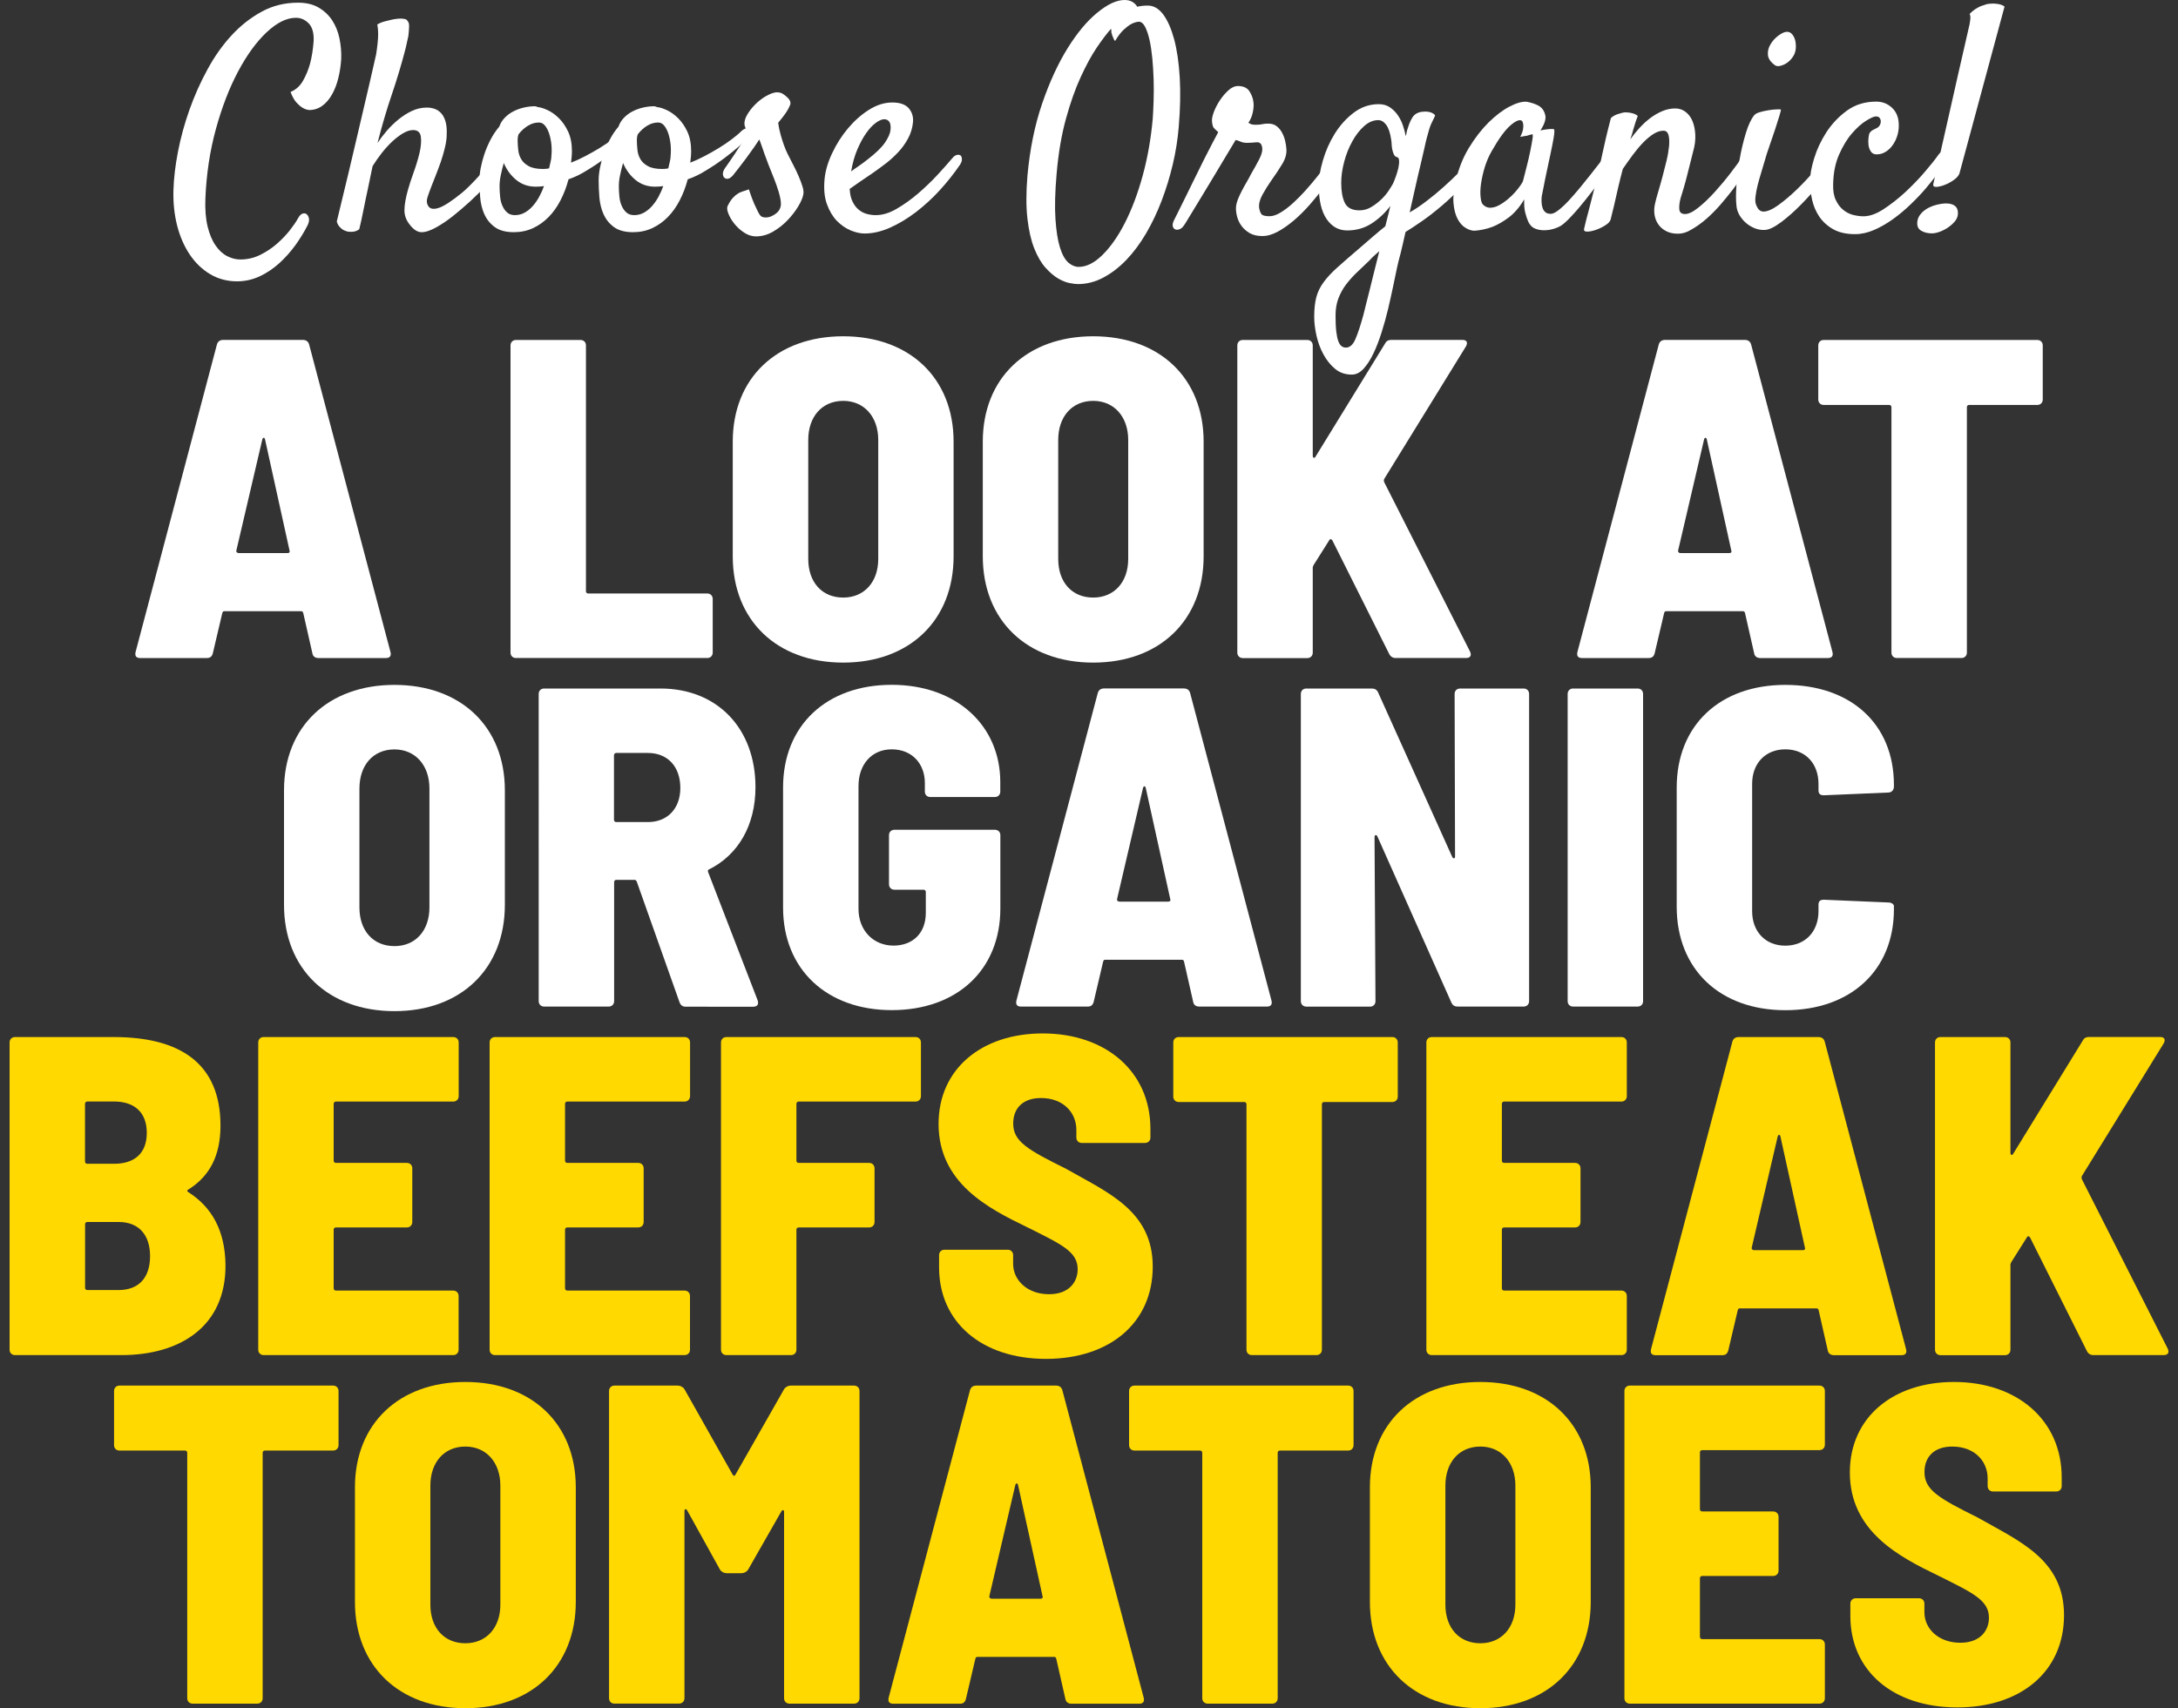
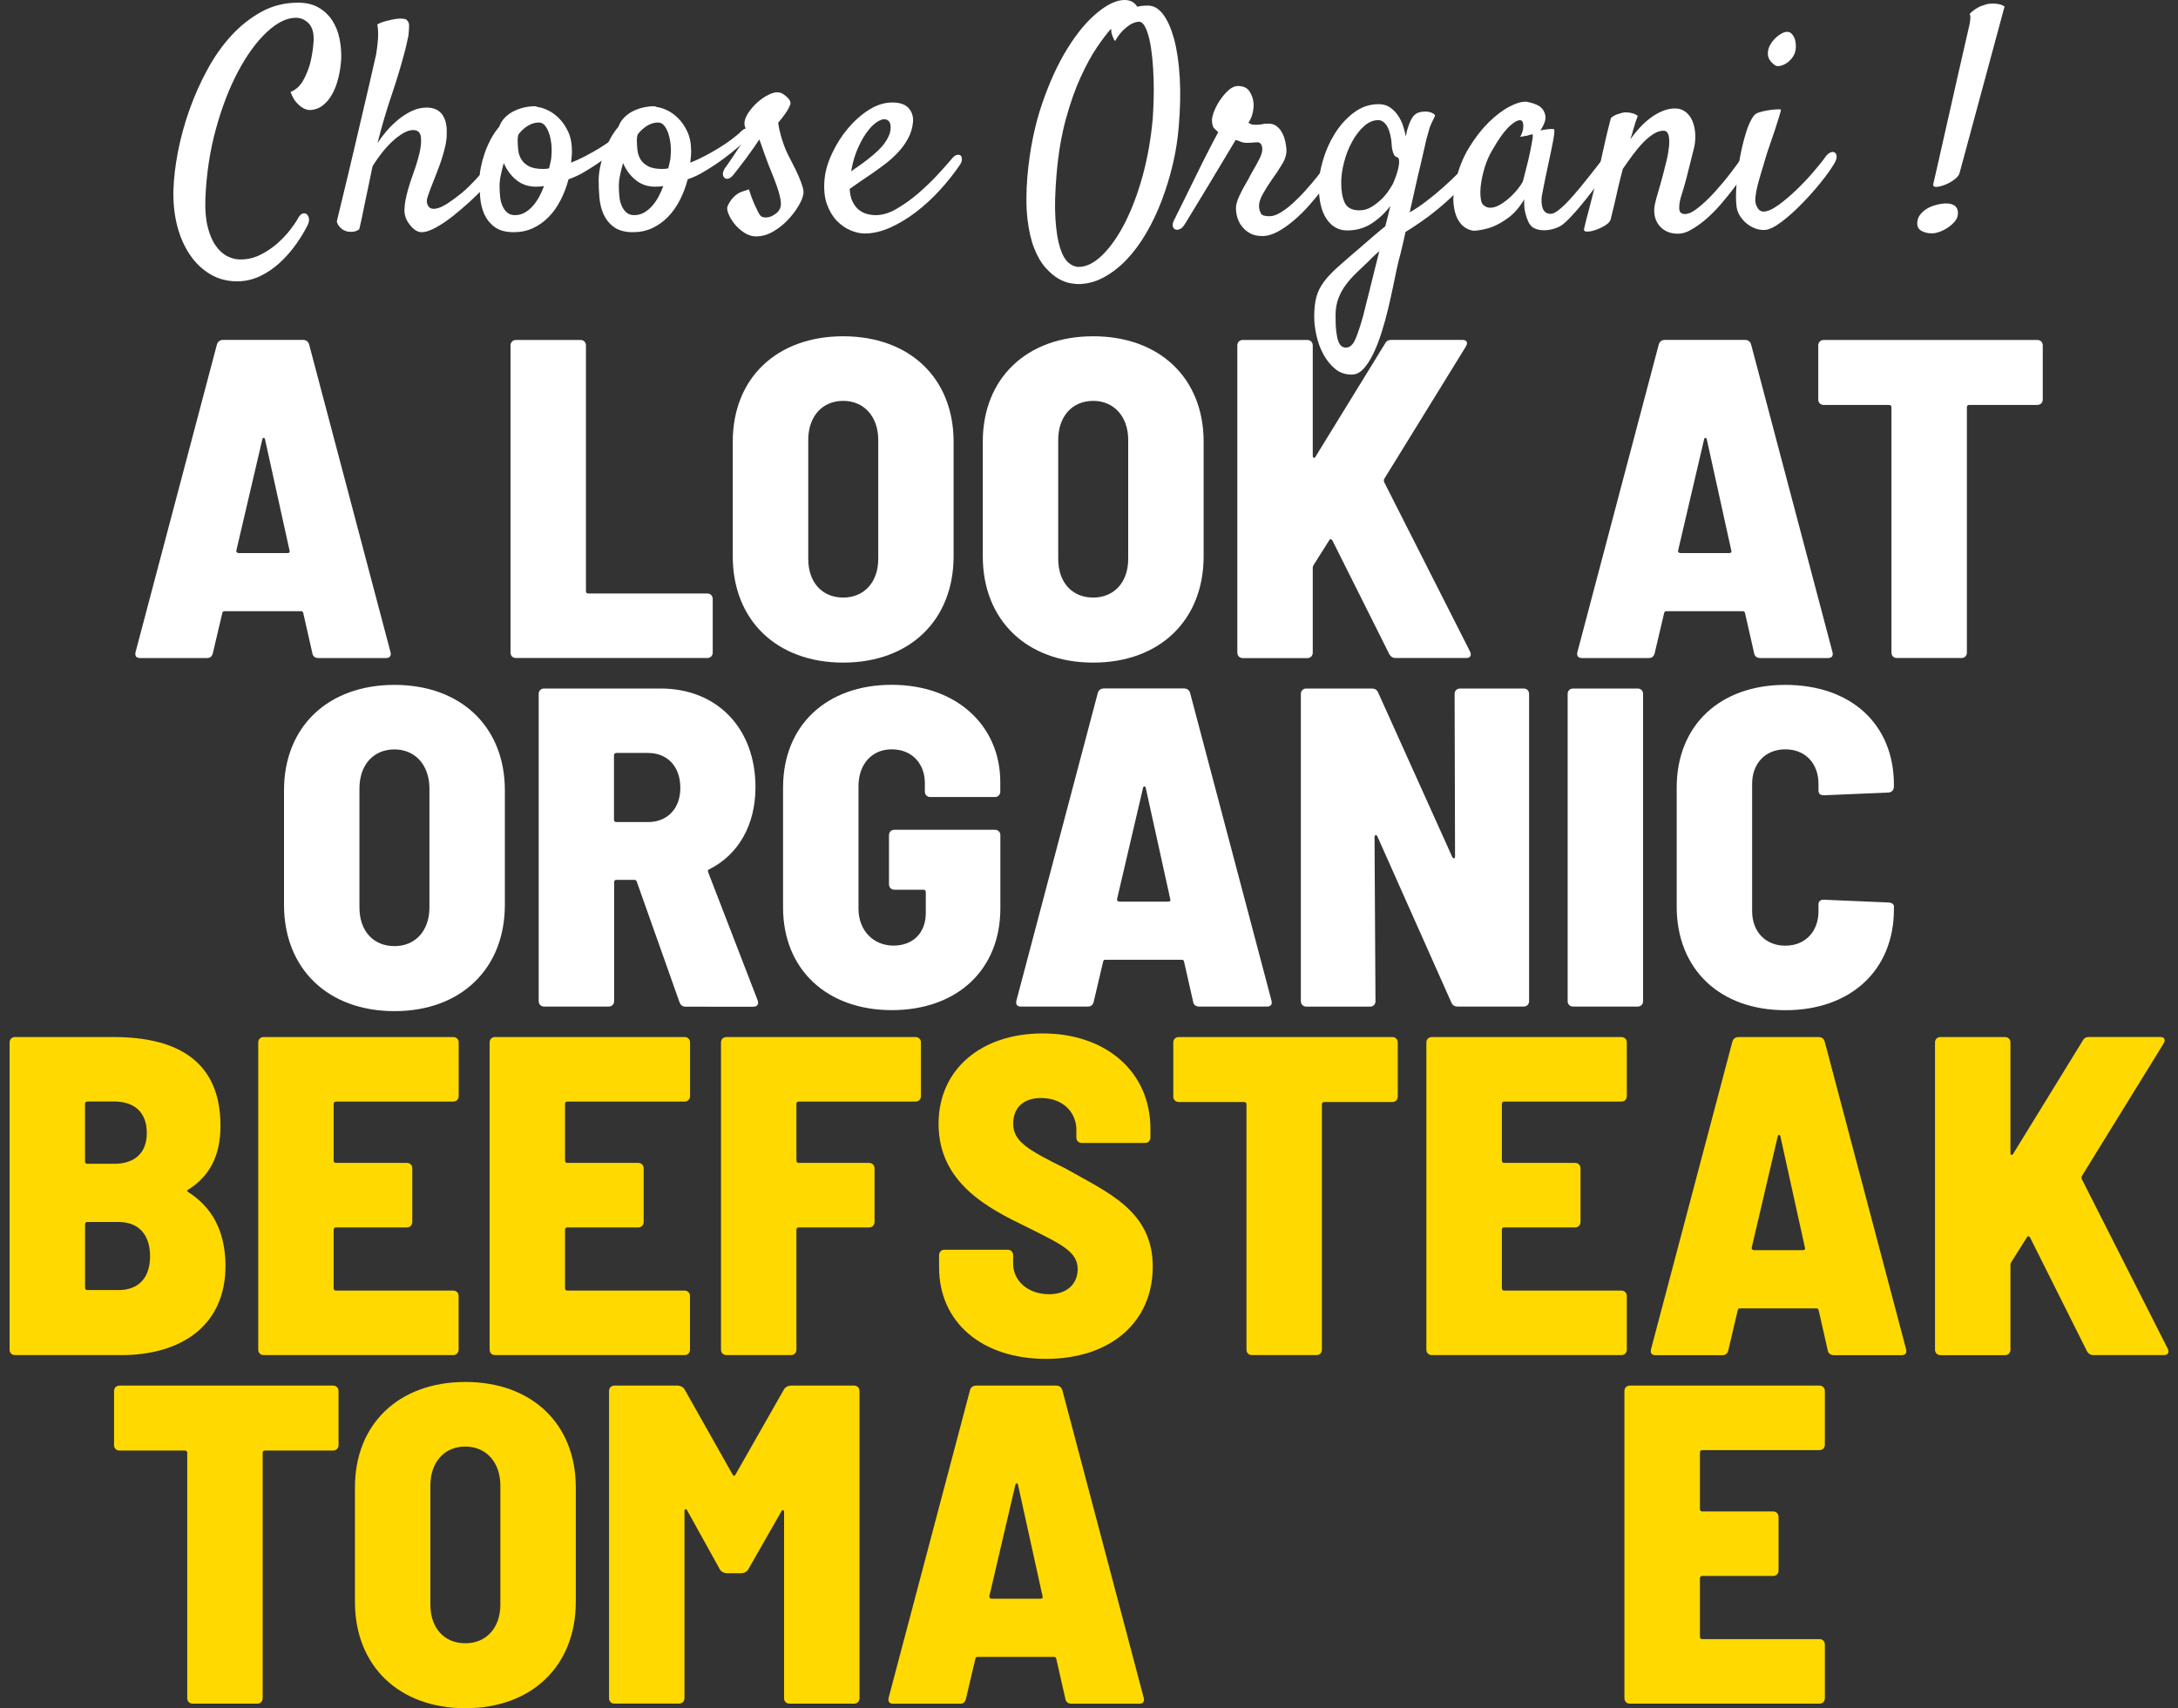
<svg xmlns="http://www.w3.org/2000/svg" version="1.1" id="Layer_1" x="0px" y="0px" viewBox="0 0 300 235.35" style="enable-background:new 0 0 300 235.35;" xml:space="preserve">
  <rect x="0" y="0" width="300" height="235.35" fill="#333333" stroke="none" />
  <style type="text/css">
	.st0{fill:#FFFFFF;}
	.st1{fill:#FFD900;}
</style>
  <g>
    <g>
      <path class="st0" d="M32.65,38.76c-1.36,0-2.59-0.33-3.69-0.98c-1.1-0.65-2.04-1.55-2.81-2.69s-1.36-2.48-1.75-4.01    c-0.39-1.53-0.56-3.17-0.51-4.91c0.05-1.63,0.26-3.4,0.63-5.3c0.37-1.9,0.89-3.81,1.57-5.73c0.68-1.92,1.5-3.76,2.47-5.54    c0.96-1.78,2.07-3.35,3.32-4.71c1.25-1.36,2.64-2.45,4.16-3.28c1.52-0.83,3.19-1.24,5.01-1.24c1.11,0,2.06,0.22,2.83,0.67    c0.77,0.45,1.4,1.04,1.88,1.77c0.47,0.73,0.81,1.56,1,2.49c0.19,0.92,0.27,1.86,0.24,2.81c-0.06,0.9-0.18,1.77-0.39,2.61    c-0.2,0.84-0.49,1.6-0.86,2.26c-0.37,0.67-0.82,1.2-1.35,1.59c-0.53,0.39-1.14,0.59-1.81,0.59c-0.33-0.03-0.64-0.14-0.94-0.33    c-0.27-0.16-0.55-0.41-0.84-0.73c-0.29-0.33-0.55-0.8-0.79-1.43c0.73-0.3,1.31-0.82,1.73-1.57c0.42-0.75,0.74-1.53,0.96-2.34    c0.24-0.92,0.41-1.96,0.49-3.1c0.05-1.11-0.18-1.93-0.69-2.45C42,2.7,41.42,2.45,40.76,2.45c-1.28,0-2.62,0.67-4.04,2    C35.32,5.77,34,7.58,32.8,9.84c-1.21,2.27-2.23,4.91-3.06,7.93c-0.83,3.02-1.31,6.21-1.45,9.58c-0.06,1.52,0.05,2.81,0.31,3.87    c0.26,1.06,0.62,1.93,1.1,2.61c0.47,0.68,1.01,1.17,1.61,1.47c0.6,0.3,1.2,0.45,1.79,0.45c0.95,0,1.85-0.2,2.69-0.61    c0.84-0.41,1.61-0.91,2.3-1.51c0.69-0.6,1.29-1.22,1.79-1.85c0.5-0.64,0.89-1.2,1.16-1.69c0.19-0.35,0.39-0.57,0.61-0.65    c0.22-0.08,0.41-0.06,0.57,0.06c0.16,0.12,0.27,0.31,0.33,0.57c0.05,0.26,0,0.56-0.16,0.92c-0.46,0.92-1.03,1.85-1.69,2.77    c-0.67,0.92-1.41,1.76-2.24,2.51c-0.83,0.75-1.73,1.35-2.71,1.81C34.77,38.53,33.74,38.76,32.65,38.76z" />
      <path class="st0" d="M67.83,22.21c0.19-0.22,0.39-0.33,0.59-0.35c0.2-0.01,0.37,0.04,0.49,0.16s0.18,0.31,0.16,0.55    c-0.01,0.24-0.13,0.52-0.35,0.82c-0.52,0.71-1.11,1.43-1.79,2.18c-0.68,0.75-1.41,1.47-2.18,2.18c-0.77,0.71-1.56,1.37-2.34,2    c-0.79,0.63-1.55,1.14-2.28,1.55c-0.82,0.46-1.5,0.69-2.06,0.69c-0.56,0-1.11-0.35-1.65-1.06c-0.49-0.62-0.73-1.3-0.71-2.02    c0.01-0.72,0.17-1.62,0.47-2.71c0.19-0.68,0.45-1.49,0.79-2.43c0.34-0.94,0.61-1.84,0.82-2.71c0.2-0.87,0.26-1.61,0.18-2.22    c-0.08-0.61-0.44-0.92-1.06-0.92c-0.44,0-0.9,0.15-1.41,0.45c-0.5,0.3-1.01,0.69-1.51,1.16c-0.5,0.48-0.99,1.01-1.45,1.61    c-0.46,0.6-0.87,1.18-1.22,1.75c-0.22,1.06-0.44,2.11-0.65,3.14c-0.19,0.87-0.39,1.81-0.59,2.83c-0.2,1.02-0.4,1.92-0.59,2.71    c-0.16,0.14-0.34,0.23-0.53,0.29c-0.19,0.05-0.37,0.08-0.53,0.08c-0.19,0-0.38-0.01-0.57-0.04c-0.22-0.06-0.42-0.14-0.61-0.24    c-0.16-0.11-0.33-0.25-0.49-0.43s-0.29-0.41-0.37-0.71c1.22-5.03,2.19-9.06,2.89-12.11c0.71-3.04,1.25-5.37,1.63-6.97    c0.43-1.9,0.73-3.22,0.9-3.95c0.08-0.52,0.15-1.02,0.2-1.51c0.05-0.43,0.08-0.88,0.08-1.35c0-0.46-0.04-0.88-0.12-1.26    c0.22-0.14,0.45-0.24,0.71-0.33c0.26-0.08,0.51-0.15,0.75-0.2c0.3-0.08,0.6-0.15,0.9-0.2c0.3-0.05,0.57-0.08,0.82-0.08    c0.22,0,0.42,0.02,0.61,0.06c0.19,0.04,0.31,0.13,0.37,0.26c0.16,0.14,0.24,0.41,0.22,0.82c-0.01,0.41-0.05,0.83-0.1,1.26    c-0.11,0.52-0.23,1.07-0.37,1.67c-0.57,2.2-1.21,4.34-1.92,6.42c-0.71,2.08-1.36,4.3-1.96,6.66c0.35-0.54,0.77-1.1,1.26-1.67    c0.49-0.57,1.03-1.09,1.61-1.57c0.58-0.47,1.2-0.87,1.85-1.18c0.65-0.31,1.35-0.47,2.08-0.47c0.38,0,0.74,0.06,1.08,0.18    c0.34,0.12,0.64,0.33,0.9,0.61c0.26,0.29,0.45,0.67,0.59,1.14c0.14,0.48,0.19,1.07,0.16,1.77c0,0.44-0.05,0.88-0.14,1.35    c-0.1,0.46-0.22,0.97-0.39,1.53c-0.16,0.56-0.37,1.18-0.63,1.85c-0.26,0.68-0.56,1.47-0.92,2.36c-0.24,0.63-0.44,1.16-0.57,1.59    c-0.14,0.44-0.11,0.82,0.08,1.14c0.24,0.44,0.73,0.54,1.45,0.31c0.72-0.23,1.8-0.93,3.24-2.1c0.33-0.27,0.69-0.61,1.1-1.02    c0.41-0.41,0.8-0.82,1.18-1.24c0.38-0.42,0.73-0.82,1.06-1.2C67.34,22.73,67.61,22.43,67.83,22.21z" />
      <path class="st0" d="M78.31,24.7c-0.27,1.03-0.64,2-1.1,2.89c-0.46,0.9-1.01,1.67-1.65,2.32c-0.64,0.65-1.36,1.16-2.16,1.53    c-0.8,0.37-1.68,0.55-2.63,0.55c-1.11,0-1.99-0.24-2.63-0.71c-0.64-0.47-1.11-1.07-1.43-1.77c-0.31-0.71-0.5-1.48-0.57-2.32    c-0.07-0.84-0.1-1.63-0.1-2.36c0-0.52,0.06-1.09,0.18-1.71c0.12-0.62,0.29-1.26,0.51-1.92c0.22-0.65,0.5-1.3,0.84-1.96    c0.34-0.65,0.74-1.25,1.2-1.79c0.16-0.46,0.41-0.87,0.75-1.22c0.34-0.35,0.73-0.65,1.18-0.88c0.45-0.23,0.93-0.41,1.45-0.53    c0.52-0.12,1.02-0.18,1.51-0.18c0.08,0,0.16,0.01,0.22,0.04c0.07,0.03,0.14,0.06,0.22,0.08c0.35,0.03,0.79,0.16,1.32,0.41    c0.53,0.24,1.05,0.61,1.55,1.1c0.5,0.49,0.93,1.11,1.28,1.85c0.35,0.75,0.53,1.65,0.53,2.71c0,0.22-0.01,0.48-0.04,0.79    c-0.03,0.31-0.06,0.58-0.08,0.79c0.62-0.24,1.28-0.54,1.96-0.9c0.68-0.35,1.34-0.73,1.98-1.12c0.64-0.39,1.23-0.79,1.77-1.2    c0.54-0.41,0.98-0.77,1.3-1.1c0.27-0.24,0.5-0.38,0.69-0.41c0.19-0.03,0.33,0.03,0.41,0.16c0.08,0.14,0.09,0.33,0.04,0.57    c-0.06,0.24-0.2,0.52-0.45,0.82c-0.14,0.16-0.48,0.49-1.04,0.98c-0.56,0.49-1.22,1.02-1.98,1.59c-0.76,0.57-1.59,1.13-2.49,1.67    C79.98,24.02,79.12,24.43,78.31,24.7z M68.81,25.68c0,0.49,0.03,0.97,0.08,1.45c0.05,0.48,0.16,0.9,0.33,1.26    c0.16,0.37,0.38,0.67,0.65,0.9c0.27,0.23,0.62,0.35,1.06,0.35c0.49,0,0.94-0.12,1.35-0.35c0.41-0.23,0.77-0.53,1.1-0.9    c0.33-0.37,0.62-0.79,0.88-1.26c0.26-0.47,0.48-0.97,0.67-1.49c-0.19,0.03-0.37,0.05-0.55,0.06c-0.18,0.01-0.37,0.02-0.59,0.02    c-1.03,0-1.92-0.31-2.67-0.92c-0.75-0.61-1.32-1.39-1.73-2.34c-0.16,0.57-0.3,1.13-0.41,1.67C68.86,24.67,68.81,25.19,68.81,25.68    z M71.42,18.51c-0.08,0.24-0.12,0.5-0.12,0.77c0,0.44,0.03,0.89,0.08,1.37c0.05,0.48,0.19,0.9,0.41,1.28    c0.22,0.38,0.56,0.7,1.04,0.96c0.47,0.26,1.13,0.39,1.98,0.39c0.14,0,0.27-0.01,0.41-0.02c0.14-0.01,0.27-0.03,0.41-0.06    c0.08-0.35,0.16-0.67,0.22-0.96c0.07-0.29,0.1-0.54,0.1-0.75c0.05-0.52,0.05-1.05,0-1.59c-0.06-0.54-0.16-1.04-0.31-1.49    c-0.15-0.45-0.34-0.82-0.57-1.1c-0.23-0.29-0.51-0.43-0.84-0.43c-0.52,0-1.01,0.14-1.49,0.43C72.27,17.59,71.82,17.99,71.42,18.51    z" />
      <path class="st0" d="M94.73,24.7c-0.27,1.03-0.64,2-1.1,2.89c-0.46,0.9-1.01,1.67-1.65,2.32c-0.64,0.65-1.36,1.16-2.16,1.53    c-0.8,0.37-1.68,0.55-2.63,0.55c-1.11,0-1.99-0.24-2.63-0.71c-0.64-0.47-1.11-1.07-1.43-1.77c-0.31-0.71-0.5-1.48-0.57-2.32    c-0.07-0.84-0.1-1.63-0.1-2.36c0-0.52,0.06-1.09,0.18-1.71c0.12-0.62,0.29-1.26,0.51-1.92c0.22-0.65,0.5-1.3,0.84-1.96    c0.34-0.65,0.74-1.25,1.2-1.79c0.16-0.46,0.41-0.87,0.75-1.22c0.34-0.35,0.73-0.65,1.18-0.88c0.45-0.23,0.93-0.41,1.45-0.53    c0.52-0.12,1.02-0.18,1.51-0.18c0.08,0,0.16,0.01,0.22,0.04c0.07,0.03,0.14,0.06,0.22,0.08c0.35,0.03,0.79,0.16,1.32,0.41    c0.53,0.24,1.05,0.61,1.55,1.1c0.5,0.49,0.93,1.11,1.28,1.85c0.35,0.75,0.53,1.65,0.53,2.71c0,0.22-0.01,0.48-0.04,0.79    c-0.03,0.31-0.06,0.58-0.08,0.79c0.62-0.24,1.28-0.54,1.96-0.9c0.68-0.35,1.34-0.73,1.98-1.12c0.64-0.39,1.23-0.79,1.77-1.2    c0.54-0.41,0.98-0.77,1.3-1.1c0.27-0.24,0.5-0.38,0.69-0.41c0.19-0.03,0.33,0.03,0.41,0.16c0.08,0.14,0.09,0.33,0.04,0.57    c-0.06,0.24-0.2,0.52-0.45,0.82c-0.14,0.16-0.48,0.49-1.04,0.98c-0.56,0.49-1.22,1.02-1.98,1.59c-0.76,0.57-1.59,1.13-2.49,1.67    C96.4,24.02,95.55,24.43,94.73,24.7z M85.24,25.68c0,0.49,0.03,0.97,0.08,1.45c0.05,0.48,0.16,0.9,0.33,1.26    c0.16,0.37,0.38,0.67,0.65,0.9c0.27,0.23,0.62,0.35,1.06,0.35c0.49,0,0.94-0.12,1.35-0.35c0.41-0.23,0.77-0.53,1.1-0.9    c0.33-0.37,0.62-0.79,0.88-1.26c0.26-0.47,0.48-0.97,0.67-1.49c-0.19,0.03-0.37,0.05-0.55,0.06c-0.18,0.01-0.37,0.02-0.59,0.02    c-1.03,0-1.92-0.31-2.67-0.92c-0.75-0.61-1.32-1.39-1.73-2.34c-0.16,0.57-0.3,1.13-0.41,1.67C85.29,24.67,85.24,25.19,85.24,25.68    z M87.84,18.51c-0.08,0.24-0.12,0.5-0.12,0.77c0,0.44,0.03,0.89,0.08,1.37c0.05,0.48,0.19,0.9,0.41,1.28    c0.22,0.38,0.56,0.7,1.04,0.96c0.47,0.26,1.13,0.39,1.98,0.39c0.14,0,0.27-0.01,0.41-0.02c0.14-0.01,0.27-0.03,0.41-0.06    c0.08-0.35,0.16-0.67,0.22-0.96c0.07-0.29,0.1-0.54,0.1-0.75c0.05-0.52,0.05-1.05,0-1.59c-0.06-0.54-0.16-1.04-0.31-1.49    c-0.15-0.45-0.34-0.82-0.57-1.1c-0.23-0.29-0.51-0.43-0.84-0.43c-0.52,0-1.01,0.14-1.49,0.43C88.69,17.59,88.25,17.99,87.84,18.51    z" />
      <path class="st0" d="M104.84,29.8c0.16,0.11,0.37,0.16,0.63,0.16c0.26,0,0.52-0.05,0.77-0.16c0.26-0.11,0.5-0.26,0.73-0.45    c0.23-0.19,0.4-0.43,0.51-0.73c0.11-0.3,0.11-0.73,0-1.28c-0.11-0.56-0.28-1.15-0.51-1.79c-0.23-0.64-0.48-1.28-0.75-1.94    c-0.27-0.65-0.5-1.25-0.69-1.79c-0.16-0.41-0.3-0.79-0.41-1.14c-0.11-0.3-0.21-0.59-0.31-0.88c-0.1-0.29-0.17-0.48-0.22-0.59    c-0.14,0.22-0.37,0.57-0.71,1.06c-0.34,0.49-0.71,1-1.1,1.53c-0.39,0.53-0.77,1.02-1.12,1.47c-0.35,0.45-0.6,0.75-0.73,0.92    c-0.22,0.24-0.43,0.39-0.63,0.43c-0.2,0.04-0.37,0-0.51-0.12c-0.14-0.12-0.21-0.3-0.22-0.53c-0.01-0.23,0.09-0.51,0.31-0.84    c0.16-0.22,0.41-0.56,0.73-1.04c0.33-0.47,0.65-0.96,0.98-1.47c0.33-0.5,0.62-0.95,0.9-1.35c0.27-0.39,0.42-0.63,0.45-0.71    c0.05-0.22-0.02-0.5-0.22-0.86c-0.2-0.35-0.24-0.76-0.1-1.22c0.11-0.38,0.35-0.82,0.73-1.32c0.38-0.5,0.83-0.96,1.35-1.37    c0.52-0.41,1.05-0.71,1.59-0.92c0.54-0.2,1.03-0.2,1.47,0.02c0.35,0.22,0.64,0.46,0.86,0.71c0.22,0.26,0.3,0.52,0.24,0.79    c-0.06,0.14-0.14,0.31-0.24,0.53c-0.11,0.22-0.27,0.48-0.49,0.79c-0.22,0.31-0.53,0.71-0.94,1.2c0.08,0.63,0.2,1.2,0.35,1.71    c0.15,0.52,0.29,0.97,0.43,1.35c0.16,0.46,0.34,0.88,0.53,1.26c0.24,0.49,0.5,0.99,0.77,1.51c0.27,0.52,0.52,1.03,0.73,1.53    c0.22,0.5,0.39,0.97,0.53,1.41c0.14,0.44,0.18,0.8,0.12,1.1c-0.08,0.46-0.32,1.02-0.71,1.67c-0.39,0.65-0.88,1.28-1.47,1.9    c-0.58,0.61-1.25,1.13-2,1.57c-0.75,0.43-1.53,0.65-2.34,0.65c-0.57,0-1.12-0.18-1.65-0.53c-0.53-0.35-0.98-0.77-1.35-1.24    c-0.37-0.47-0.64-0.94-0.82-1.41c-0.18-0.46-0.2-0.82-0.06-1.06c0.16-0.33,0.31-0.58,0.45-0.77c0.14-0.19,0.34-0.41,0.61-0.65    c0.11-0.08,0.24-0.18,0.41-0.29c0.14-0.08,0.33-0.16,0.57-0.24c0.24-0.08,0.53-0.18,0.86-0.29c0.27,0.84,0.52,1.5,0.73,1.98    c0.22,0.48,0.39,0.85,0.53,1.12C104.56,29.48,104.7,29.69,104.84,29.8z" />
      <path class="st0" d="M132.23,22.7c-0.82,1.2-1.74,2.36-2.77,3.49c-1.03,1.13-2.13,2.13-3.28,3.02c-1.16,0.88-2.34,1.6-3.55,2.14    c-1.21,0.54-2.38,0.82-3.53,0.82c-0.6,0-1.24-0.14-1.94-0.43c-0.69-0.29-1.32-0.73-1.9-1.32c-0.57-0.6-1.03-1.37-1.37-2.32    c-0.34-0.95-0.44-2.11-0.31-3.46c0.11-1.11,0.45-2.29,1.04-3.53c0.58-1.24,1.3-2.37,2.16-3.4c0.86-1.03,1.82-1.89,2.89-2.57    c1.07-0.68,2.15-1.02,3.24-1.02c1.03,0,1.78,0.26,2.24,0.77c0.46,0.52,0.67,1.16,0.61,1.92c-0.08,0.84-0.32,1.62-0.71,2.32    c-0.39,0.71-0.86,1.35-1.41,1.92c-0.54,0.57-1.12,1.09-1.73,1.55c-0.61,0.46-1.19,0.88-1.73,1.26c-0.6,0.41-1.17,0.79-1.71,1.16    c-0.54,0.37-1.02,0.7-1.43,1c0.03,0.68,0.15,1.25,0.37,1.71c0.22,0.46,0.49,0.84,0.82,1.12s0.7,0.49,1.12,0.61    c0.42,0.12,0.85,0.18,1.28,0.18c0.92,0,1.89-0.29,2.89-0.88c1-0.58,1.99-1.29,2.96-2.12c0.96-0.83,1.86-1.69,2.69-2.59    c0.83-0.9,1.51-1.67,2.06-2.32c0.19-0.22,0.39-0.35,0.59-0.39c0.2-0.04,0.37-0.01,0.49,0.08c0.12,0.1,0.18,0.26,0.18,0.49    C132.52,22.14,132.42,22.41,132.23,22.7z M121.8,16.43c-0.33,0-0.71,0.16-1.16,0.49c-0.45,0.33-0.89,0.79-1.32,1.41    c-0.44,0.61-0.84,1.36-1.22,2.24c-0.38,0.88-0.67,1.9-0.86,3.04c0.33-0.24,0.68-0.5,1.06-0.75c0.38-0.26,0.76-0.54,1.14-0.84    c1.17-0.9,1.98-1.68,2.45-2.36c0.46-0.68,0.72-1.26,0.77-1.75c0.05-0.52,0-0.89-0.16-1.12C122.33,16.54,122.1,16.43,121.8,16.43z" />
      <path class="st0" d="M162.36,17.49c-0.14,1.71-0.41,3.43-0.82,5.16c-0.41,1.73-0.92,3.39-1.53,4.99c-0.61,1.6-1.32,3.1-2.14,4.5    c-0.82,1.4-1.72,2.61-2.71,3.65c-0.99,1.03-2.05,1.85-3.18,2.45c-1.13,0.6-2.3,0.9-3.53,0.9c-0.24,0-0.62-0.05-1.12-0.14    c-0.5-0.1-1.04-0.31-1.61-0.65c-0.57-0.34-1.15-0.84-1.73-1.49c-0.58-0.65-1.09-1.53-1.53-2.63c-0.44-1.1-0.75-2.47-0.94-4.1    c-0.19-1.63-0.19-3.6,0-5.91c0.33-3.64,1-6.95,2.02-9.93c1.02-2.98,2.19-5.52,3.51-7.64c1.32-2.12,2.68-3.76,4.1-4.91    C152.56,0.58,153.81,0,154.9,0c0.43,0,0.79,0.09,1.08,0.26c0.29,0.18,0.51,0.4,0.67,0.67c0.19-0.05,0.41-0.09,0.65-0.12    c0.24-0.03,0.52-0.04,0.82-0.04c0.79,0,1.49,0.41,2.1,1.22s1.11,1.96,1.51,3.42c0.39,1.47,0.65,3.23,0.77,5.28    C162.62,12.75,162.57,15.01,162.36,17.49z M148.58,36.77c1.06,0,2.15-0.54,3.26-1.63c1.11-1.09,2.15-2.56,3.1-4.42    c0.95-1.86,1.77-4.03,2.45-6.5c0.68-2.47,1.14-5.1,1.39-7.87c0.05-0.73,0.09-1.58,0.12-2.53c0.03-0.95,0.03-1.92,0-2.89    c-0.03-0.98-0.09-1.95-0.18-2.91c-0.1-0.96-0.22-1.81-0.39-2.55s-0.37-1.33-0.61-1.79c-0.24-0.46-0.53-0.69-0.86-0.69    c-0.35,0.03-0.71,0.14-1.06,0.33c-0.3,0.16-0.65,0.43-1.04,0.79c-0.39,0.37-0.78,0.88-1.16,1.53c-0.08-0.05-0.14-0.14-0.18-0.24    c-0.04-0.11-0.09-0.22-0.14-0.33c-0.06-0.11-0.1-0.23-0.12-0.37c-0.06-0.08-0.08-0.18-0.08-0.31c0-0.12-0.01-0.26-0.04-0.43    c-0.54,0.6-1.19,1.45-1.94,2.55c-0.75,1.1-1.49,2.47-2.24,4.1c-0.75,1.63-1.43,3.55-2.04,5.77c-0.61,2.22-1.04,4.74-1.28,7.56    c-0.22,2.5-0.27,4.58-0.16,6.24c0.11,1.66,0.32,2.98,0.63,3.95c0.31,0.98,0.7,1.66,1.16,2.06    C147.61,36.57,148.09,36.77,148.58,36.77z" />
      <path class="st0" d="M163.13,30.98c-0.19,0.3-0.4,0.5-0.63,0.59c-0.23,0.09-0.43,0.11-0.61,0.04c-0.18-0.07-0.29-0.21-0.35-0.43    c-0.05-0.22,0-0.49,0.16-0.82c0.08-0.16,0.26-0.53,0.55-1.1c0.29-0.57,0.63-1.26,1.02-2.06c0.39-0.8,0.82-1.67,1.28-2.61    c0.46-0.94,0.9-1.83,1.32-2.67c0.42-0.84,0.81-1.6,1.16-2.26c0.35-0.67,0.61-1.15,0.77-1.45c-0.3-0.27-0.5-0.47-0.61-0.59    c-0.11-0.12-0.19-0.39-0.24-0.79c-0.06-0.35,0.03-0.82,0.24-1.39c0.22-0.57,0.5-1.12,0.86-1.65c0.35-0.53,0.75-0.98,1.18-1.37    c0.43-0.38,0.86-0.57,1.26-0.57c0.76,0,1.3,0.24,1.61,0.73c0.31,0.49,0.5,0.99,0.55,1.51c0.05,0.35,0.03,0.8-0.08,1.35    c-0.11,0.54-0.31,1.03-0.61,1.47c0.08,0.06,0.19,0.12,0.33,0.18c0.14,0.07,0.35,0.1,0.65,0.1c0.43,0,0.74-0.03,0.92-0.08    c0.18-0.05,0.45-0.08,0.84-0.08c0.46,0,0.84,0.12,1.14,0.35c0.3,0.23,0.54,0.52,0.73,0.86c0.19,0.34,0.33,0.71,0.43,1.1    c0.09,0.39,0.16,0.75,0.18,1.08c0.08,0.68-0.1,1.39-0.53,2.12c-0.44,0.73-0.97,1.54-1.59,2.4c-0.38,0.54-0.76,1.16-1.14,1.83    c-0.38,0.68-0.54,1.29-0.49,1.83c0.05,0.35,0.15,0.64,0.29,0.86c0.14,0.22,0.52,0.33,1.14,0.33c0.46,0,0.97-0.17,1.53-0.51    c0.56-0.34,1.13-0.77,1.71-1.3c0.58-0.53,1.16-1.11,1.73-1.75c0.57-0.64,1.1-1.26,1.59-1.88c0.49-0.61,0.9-1.16,1.24-1.65    c0.34-0.49,0.59-0.84,0.75-1.06c0.14-0.22,0.31-0.37,0.53-0.45c0.22-0.08,0.41-0.08,0.57,0c0.16,0.08,0.26,0.24,0.31,0.49    c0.04,0.24-0.06,0.57-0.31,0.98c-0.16,0.27-0.44,0.71-0.84,1.3c-0.39,0.6-0.87,1.26-1.43,2c-0.56,0.73-1.18,1.49-1.85,2.26    c-0.68,0.77-1.39,1.48-2.14,2.12c-0.75,0.64-1.49,1.16-2.24,1.57c-0.75,0.41-1.46,0.61-2.14,0.61c-0.71,0-1.29-0.14-1.75-0.41    c-0.46-0.27-0.84-0.61-1.12-1c-0.29-0.39-0.49-0.83-0.61-1.3c-0.12-0.47-0.17-0.92-0.14-1.32c0.03-0.33,0.12-0.67,0.26-1.04    c0.15-0.37,0.33-0.75,0.53-1.14c0.2-0.39,0.42-0.79,0.65-1.18c0.23-0.39,0.44-0.78,0.63-1.16c0.46-0.79,0.84-1.46,1.12-2.02    c0.29-0.56,0.43-1.03,0.43-1.41c0-0.24-0.06-0.46-0.16-0.65c-0.11-0.19-0.29-0.29-0.53-0.29c-0.16,0-0.28,0.01-0.35,0.02    c-0.07,0.01-0.14,0.02-0.2,0.02c-0.07,0-0.16,0.01-0.29,0.02c-0.12,0.01-0.31,0.02-0.55,0.02c-0.35,0-0.65-0.05-0.9-0.16    c-0.24-0.11-0.48-0.19-0.69-0.24c-0.11,0.19-0.35,0.6-0.73,1.22c-0.38,0.63-0.82,1.36-1.32,2.2c-0.5,0.84-1.03,1.73-1.59,2.65    c-0.56,0.92-1.08,1.79-1.57,2.59c-0.49,0.8-0.9,1.48-1.24,2.04C163.42,30.54,163.21,30.87,163.13,30.98z" />
      <path class="st0" d="M192.4,37.01c-0.14,0.65-0.31,1.47-0.51,2.45c-0.2,0.98-0.44,2.01-0.69,3.1c-0.26,1.09-0.56,2.17-0.9,3.24    c-0.34,1.07-0.71,2.04-1.12,2.89c-0.41,0.86-0.86,1.56-1.35,2.1c-0.49,0.54-1.03,0.82-1.63,0.82c-0.9,0-1.67-0.26-2.3-0.79    c-0.64-0.53-1.18-1.2-1.61-2c-0.44-0.8-0.75-1.67-0.96-2.59c-0.2-0.92-0.31-1.78-0.31-2.57c0-1.09,0.1-1.99,0.29-2.71    c0.19-0.72,0.52-1.41,1-2.06c0.47-0.65,1.12-1.35,1.94-2.08c0.82-0.73,1.86-1.64,3.14-2.73c0.62-0.54,1.22-1.06,1.79-1.55    c0.57-0.49,1.11-0.94,1.63-1.35c0.14-0.54,0.26-1.05,0.39-1.53c0.12-0.47,0.22-0.9,0.31-1.28c-0.71,0.95-1.56,1.75-2.55,2.4    c-0.99,0.65-2.13,0.98-3.4,0.98c-1.17,0-2.11-0.52-2.83-1.57c-0.72-1.05-1.08-2.59-1.08-4.63c0-1,0.19-2.16,0.57-3.46    c0.38-1.3,0.92-2.53,1.63-3.67c0.71-1.14,1.58-2.11,2.61-2.89c1.03-0.79,2.19-1.18,3.46-1.18c0.6,0,1.11,0.15,1.55,0.45    c0.43,0.3,0.8,0.67,1.1,1.12c0.3,0.45,0.53,0.92,0.69,1.43c0.16,0.5,0.29,0.97,0.37,1.41c0.05-0.16,0.09-0.33,0.12-0.51    c0.03-0.18,0.07-0.33,0.12-0.47c0.27-0.92,0.58-1.56,0.92-1.9c0.34-0.34,0.85-0.51,1.53-0.51c0.38,0,0.7,0.07,0.96,0.2    c0.26,0.14,0.39,0.26,0.39,0.37c-0.14,0.3-0.24,0.53-0.33,0.69c-0.08,0.16-0.16,0.33-0.24,0.51c-0.08,0.18-0.16,0.4-0.24,0.67    c-0.08,0.27-0.19,0.67-0.33,1.18c-0.06,0.19-0.16,0.63-0.31,1.32c-0.15,0.69-0.34,1.52-0.57,2.47c-0.23,0.95-0.48,2-0.73,3.14    c-0.26,1.14-0.51,2.26-0.75,3.34c0.76-0.43,1.55-0.96,2.36-1.59c0.82-0.62,1.59-1.26,2.32-1.92s1.39-1.27,1.96-1.85    c0.57-0.58,0.99-1.07,1.26-1.45c0.22-0.33,0.46-0.56,0.73-0.69c0.27-0.14,0.51-0.18,0.71-0.14c0.2,0.04,0.33,0.16,0.37,0.37    c0.04,0.2-0.05,0.48-0.26,0.84c-0.63,1.01-1.39,1.98-2.28,2.91c-0.9,0.94-1.81,1.81-2.75,2.61c-0.94,0.8-1.85,1.51-2.73,2.12    c-0.88,0.61-1.64,1.11-2.26,1.49c-0.27,1.22-0.5,2.21-0.69,2.98C192.7,35.69,192.53,36.39,192.4,37.01z M185.39,47.89    c0.54,0,0.98-0.4,1.32-1.2c0.34-0.8,0.7-1.9,1.08-3.28c0.08-0.33,0.2-0.79,0.35-1.41c0.15-0.61,0.33-1.31,0.53-2.1    c0.2-0.79,0.41-1.64,0.63-2.55c0.22-0.91,0.45-1.83,0.69-2.75c-0.22,0.19-0.44,0.39-0.67,0.59c-0.23,0.2-0.47,0.44-0.71,0.71    c-0.6,0.57-1.18,1.12-1.73,1.65c-0.56,0.53-1.05,1.09-1.49,1.67c-0.44,0.58-0.78,1.22-1.04,1.9c-0.26,0.68-0.39,1.47-0.39,2.36    c0,0.9,0.03,1.63,0.1,2.2c0.07,0.57,0.16,1.02,0.29,1.35s0.27,0.55,0.45,0.67C184.97,47.83,185.17,47.89,185.39,47.89z     M187.26,28.98c0.57,0,1.11-0.15,1.61-0.45c0.5-0.3,0.96-0.65,1.37-1.04c0.41-0.39,0.75-0.79,1.02-1.2    c0.27-0.41,0.47-0.73,0.61-0.98c0.11-0.24,0.24-0.57,0.39-0.98c0.15-0.41,0.26-0.8,0.35-1.18c0.08-0.38,0.12-0.72,0.1-1.02    c-0.01-0.3-0.12-0.46-0.31-0.49c-0.16-0.03-0.29-0.14-0.39-0.33c-0.1-0.19-0.17-0.41-0.22-0.65c-0.06-0.24-0.09-0.49-0.1-0.73    c-0.01-0.24-0.03-0.46-0.06-0.65c-0.14-0.95-0.37-1.64-0.69-2.08c-0.33-0.43-0.69-0.65-1.1-0.65c-0.68,0-1.32,0.27-1.94,0.82    c-0.61,0.54-1.16,1.24-1.63,2.1c-0.48,0.86-0.85,1.79-1.12,2.81c-0.27,1.02-0.41,1.99-0.41,2.91c0,1.14,0.16,2.06,0.49,2.75    S186.23,28.98,187.26,28.98z" />
      <path class="st0" d="M221.74,23.07c-0.38,0.54-0.87,1.22-1.47,2.02c-0.6,0.8-1.22,1.6-1.85,2.4c-0.64,0.8-1.26,1.54-1.88,2.2    c-0.61,0.67-1.12,1.14-1.53,1.41c-0.27,0.16-0.58,0.3-0.94,0.41c-0.35,0.11-0.71,0.18-1.08,0.2c-0.37,0.03-0.71,0.01-1.04-0.06    c-0.33-0.07-0.61-0.18-0.86-0.35c-0.24-0.19-0.45-0.46-0.61-0.82c-0.14-0.3-0.26-0.69-0.39-1.18s-0.17-1.1-0.14-1.83    c-0.65,1.09-1.37,1.92-2.16,2.51c-0.79,0.58-1.54,1.01-2.24,1.28c-0.82,0.3-1.63,0.47-2.45,0.53c-0.38,0-0.79-0.13-1.22-0.39    c-0.44-0.26-0.8-0.67-1.1-1.22c-0.3-0.56-0.49-1.28-0.57-2.16c-0.08-0.88,0.03-1.94,0.33-3.16c0.38-1.66,0.98-3.17,1.81-4.52    c0.83-1.36,1.73-2.52,2.71-3.49c0.98-0.96,1.94-1.69,2.89-2.18c0.95-0.49,1.74-0.71,2.36-0.65c0.73,0.14,1.33,0.35,1.79,0.65    c0.38,0.27,0.63,0.67,0.75,1.2s-0.1,1.23-0.67,2.1c0.38-0.08,0.7-0.14,0.96-0.16c0.26-0.03,0.45-0.04,0.59-0.04    c0.16,0,0.27,0.01,0.33,0.04c0.03,0.06,0.04,0.17,0.04,0.35c0,0.18-0.04,0.5-0.12,0.96c-0.08,0.46-0.2,1.09-0.37,1.88    c-0.16,0.79-0.38,1.81-0.65,3.06c-0.06,0.24-0.1,0.47-0.14,0.67c-0.04,0.2-0.08,0.41-0.12,0.61c-0.04,0.2-0.09,0.44-0.14,0.71    c-0.06,0.27-0.12,0.61-0.2,1.02c-0.03,0.24-0.03,0.51-0.02,0.79c0.01,0.29,0.06,0.55,0.14,0.79s0.21,0.44,0.39,0.59    c0.18,0.15,0.43,0.22,0.75,0.22c0.27,0,0.62-0.17,1.06-0.51c0.43-0.34,0.9-0.77,1.39-1.3s1-1.11,1.53-1.75    c0.53-0.64,1.03-1.26,1.49-1.85c0.46-0.6,0.88-1.13,1.24-1.59c0.37-0.46,0.63-0.8,0.79-1.02c0.22-0.24,0.43-0.39,0.65-0.43    c0.22-0.04,0.38,0.02,0.49,0.18c0.11,0.16,0.13,0.41,0.06,0.73C222.27,22.26,222.07,22.64,221.74,23.07z M209.8,24.86    c0.14-0.54,0.3-1.18,0.49-1.92c0.19-0.73,0.35-1.44,0.49-2.12c0.14-0.68,0.24-1.24,0.31-1.69c0.07-0.45,0.05-0.66-0.06-0.63    c-0.14,0.03-0.29,0.07-0.45,0.12c-0.14,0.06-0.31,0.1-0.53,0.12c-0.22,0.03-0.44,0.07-0.65,0.12c0.22-0.43,0.35-0.79,0.39-1.08    s0.05-0.51,0.02-0.67c-0.03-0.19-0.08-0.34-0.16-0.45c-0.3-0.24-0.82-0.05-1.57,0.59c-0.75,0.64-1.61,1.81-2.59,3.53    c-0.41,0.71-0.73,1.46-0.98,2.26c-0.24,0.8-0.41,1.56-0.51,2.26c-0.1,0.71-0.12,1.32-0.06,1.85c0.05,0.53,0.16,0.88,0.33,1.04    c0.3,0.3,0.64,0.44,1.02,0.43c0.38-0.01,0.77-0.12,1.16-0.33c0.39-0.2,0.79-0.47,1.18-0.79c0.39-0.33,0.75-0.67,1.06-1.02    c0.31-0.35,0.57-0.68,0.77-0.98C209.66,25.22,209.77,25,209.8,24.86z" />
      <path class="st0" d="M231.12,32.2c-0.63,0-1.16-0.12-1.61-0.35c-0.45-0.23-0.81-0.54-1.08-0.92c-0.27-0.38-0.45-0.82-0.53-1.32    c-0.08-0.5-0.06-1.04,0.08-1.61c0.08-0.38,0.22-0.89,0.41-1.53c0.19-0.64,0.39-1.33,0.59-2.08c0.2-0.75,0.39-1.49,0.57-2.24    c0.18-0.75,0.29-1.43,0.35-2.04c0.05-0.61,0.03-1.11-0.08-1.51c-0.11-0.39-0.34-0.59-0.69-0.59c-0.44,0-0.88,0.14-1.35,0.43    c-0.46,0.29-0.93,0.67-1.41,1.16c-0.48,0.49-0.95,1.05-1.43,1.69c-0.48,0.64-0.94,1.3-1.41,1.98c-0.24,0.92-0.45,1.73-0.61,2.43    s-0.31,1.32-0.43,1.88c-0.12,0.56-0.24,1.05-0.35,1.47c-0.11,0.42-0.2,0.82-0.29,1.2c-0.08,0.27-0.33,0.54-0.73,0.79    c-0.41,0.26-0.84,0.47-1.3,0.63c-0.46,0.16-0.86,0.24-1.2,0.24c-0.34,0-0.48-0.12-0.43-0.37c0.03-0.16,0.12-0.53,0.26-1.1    c0.15-0.57,0.33-1.24,0.53-2.02s0.41-1.6,0.63-2.47c0.22-0.87,0.42-1.7,0.61-2.49c0.14-0.62,0.29-1.32,0.45-2.08    c0.14-0.65,0.31-1.41,0.51-2.28c0.2-0.87,0.44-1.82,0.71-2.85c0.19-0.16,0.39-0.29,0.59-0.39c0.2-0.09,0.41-0.17,0.63-0.22    c0.22-0.08,0.45-0.14,0.69-0.16c0.22,0,0.43,0.01,0.65,0.04c0.19,0.03,0.39,0.08,0.59,0.14c0.2,0.07,0.39,0.17,0.55,0.31    c-0.08,0.19-0.18,0.46-0.29,0.79c-0.11,0.34-0.22,0.7-0.33,1.08c-0.11,0.44-0.24,0.88-0.41,1.35c0.35-0.49,0.75-0.98,1.2-1.49    c0.45-0.5,0.94-0.96,1.47-1.37c0.53-0.41,1.09-0.74,1.69-1c0.6-0.26,1.21-0.39,1.83-0.39c0.52,0,0.98,0.15,1.39,0.45    c0.41,0.3,0.73,0.71,0.96,1.24c0.23,0.53,0.37,1.16,0.41,1.9c0.04,0.73-0.06,1.54-0.31,2.4l-0.45,1.79    c-0.14,0.57-0.31,1.24-0.51,2.02c-0.2,0.77-0.46,1.62-0.75,2.55c-0.16,0.6-0.22,1.11-0.18,1.55c0.04,0.44,0.31,0.65,0.79,0.65    s1.11-0.3,1.85-0.9c0.75-0.6,1.5-1.32,2.26-2.16c0.76-0.84,1.48-1.7,2.16-2.59c0.68-0.88,1.2-1.6,1.55-2.14    c0.24-0.35,0.47-0.58,0.69-0.69c0.22-0.11,0.39-0.12,0.51-0.04c0.12,0.08,0.18,0.26,0.18,0.55s-0.11,0.65-0.33,1.08    c-0.19,0.38-0.48,0.88-0.88,1.51c-0.39,0.63-0.86,1.29-1.41,2c-0.54,0.71-1.13,1.42-1.75,2.14c-0.63,0.72-1.28,1.37-1.96,1.96    c-0.68,0.58-1.35,1.06-2.02,1.43C232.35,32.02,231.72,32.2,231.12,32.2z" />
      <path class="st0" d="M241.64,15.86c0.14-0.16,0.39-0.3,0.77-0.41c0.38-0.11,0.77-0.2,1.18-0.26c0.41-0.07,0.78-0.11,1.12-0.12    c0.34-0.01,0.54-0.01,0.59,0.02c0.03,0.03-0.04,0.31-0.2,0.86c-0.16,0.54-0.37,1.18-0.61,1.92c-0.24,0.73-0.5,1.49-0.77,2.26    c-0.27,0.77-0.48,1.41-0.61,1.9c-0.14,0.49-0.3,1.04-0.49,1.65c-0.19,0.61-0.36,1.21-0.51,1.79c-0.15,0.58-0.25,1.14-0.31,1.65    c-0.06,0.52-0.01,0.91,0.12,1.18c0.14,0.33,0.29,0.55,0.45,0.67c0.16,0.12,0.34,0.18,0.53,0.18c0.54,0,1.23-0.3,2.06-0.9    c0.83-0.6,1.67-1.31,2.53-2.14c0.86-0.83,1.65-1.67,2.38-2.53c0.73-0.86,1.28-1.54,1.63-2.06c0.22-0.27,0.44-0.45,0.67-0.53    c0.23-0.08,0.42-0.07,0.57,0.04c0.15,0.11,0.23,0.29,0.24,0.53c0.01,0.24-0.08,0.53-0.26,0.86c-0.44,0.76-1.07,1.67-1.92,2.71    c-0.84,1.05-1.74,2.05-2.69,3.02c-0.95,0.97-1.88,1.79-2.79,2.47c-0.91,0.68-1.65,1.03-2.22,1.06c-0.46,0.03-0.92-0.05-1.37-0.22    c-0.45-0.18-0.86-0.42-1.22-0.73c-0.37-0.31-0.67-0.68-0.92-1.1c-0.24-0.42-0.38-0.86-0.41-1.32c-0.08-0.68-0.08-1.61,0-2.79    c0.08-1.18,0.23-2.39,0.45-3.63c0.22-1.24,0.5-2.41,0.84-3.53C240.81,17.23,241.2,16.4,241.64,15.86z M247.26,7.17    c-0.08,0.3-0.24,0.59-0.47,0.88c-0.23,0.29-0.49,0.52-0.77,0.69c-0.29,0.18-0.58,0.29-0.88,0.35c-0.3,0.06-0.54,0-0.73-0.16    c-0.57-0.43-0.87-0.9-0.9-1.41c-0.03-0.5,0.09-0.98,0.37-1.43c0.27-0.45,0.61-0.83,1.02-1.14c0.41-0.31,0.76-0.5,1.06-0.55    c0.3-0.05,0.55,0.01,0.75,0.18c0.2,0.18,0.36,0.41,0.47,0.69c0.11,0.29,0.17,0.61,0.18,0.96C247.38,6.59,247.34,6.9,247.26,7.17z" />
-       <path class="st0" d="M256.68,29.8c0.84,0,1.77-0.33,2.79-1c1.02-0.67,2.01-1.45,2.98-2.34c0.96-0.9,1.85-1.81,2.65-2.75    c0.8-0.94,1.41-1.69,1.81-2.26c0.24-0.35,0.47-0.56,0.69-0.63c0.22-0.07,0.38-0.03,0.49,0.1c0.11,0.14,0.15,0.35,0.12,0.63    c-0.03,0.29-0.15,0.61-0.37,0.96c-0.19,0.33-0.51,0.79-0.96,1.41c-0.45,0.61-0.98,1.28-1.59,2c-0.61,0.72-1.3,1.45-2.08,2.2    c-0.77,0.75-1.58,1.43-2.43,2.04c-0.84,0.61-1.71,1.11-2.61,1.51c-0.9,0.39-1.78,0.59-2.65,0.59c-1.2,0-2.19-0.22-3-0.67    c-0.8-0.45-1.44-1.03-1.92-1.73c-0.48-0.71-0.81-1.49-1-2.34c-0.19-0.86-0.29-1.7-0.29-2.55c0-0.84,0.19-1.89,0.57-3.14    c0.38-1.25,0.94-2.45,1.69-3.61c0.75-1.15,1.69-2.15,2.83-2.98c1.14-0.83,2.49-1.24,4.04-1.24c0.87,0,1.61,0.3,2.22,0.9    c0.61,0.6,0.9,1.41,0.88,2.45c0,0.49-0.08,0.97-0.24,1.45c-0.16,0.48-0.38,0.9-0.65,1.26c-0.27,0.37-0.59,0.66-0.96,0.88    c-0.37,0.22-0.77,0.33-1.2,0.33c-0.35,0-0.62-0.13-0.79-0.39c-0.18-0.26-0.29-0.56-0.33-0.9c-0.04-0.34-0.04-0.67,0-1    c0.04-0.33,0.09-0.54,0.14-0.65c0.14-0.19,0.29-0.33,0.45-0.41c0.16-0.08,0.35-0.18,0.57-0.29c0.16-0.08,0.29-0.2,0.39-0.37    c0.09-0.16,0.14-0.34,0.14-0.53c0-0.19-0.06-0.35-0.16-0.49c-0.11-0.14-0.29-0.2-0.53-0.2s-0.69,0.2-1.32,0.59    c-0.64,0.39-1.29,0.98-1.96,1.75c-0.67,0.77-1.26,1.75-1.77,2.91c-0.52,1.17-0.79,2.53-0.82,4.08c-0.03,0.9,0.09,1.63,0.37,2.2    c0.27,0.57,0.61,1.02,1.02,1.35c0.41,0.33,0.86,0.56,1.35,0.69C255.74,29.73,256.21,29.8,256.68,29.8z" />
      <path class="st0" d="M267.4,28.08c0.71-0.11,1.28-0.05,1.71,0.18c0.43,0.23,0.62,0.66,0.57,1.28c-0.03,0.35-0.18,0.69-0.45,1    c-0.27,0.31-0.59,0.59-0.96,0.84c-0.37,0.24-0.75,0.43-1.14,0.57c-0.39,0.14-0.74,0.2-1.04,0.2c-0.57,0-1.06-0.12-1.47-0.37    c-0.41-0.24-0.58-0.64-0.53-1.18c0.03-0.35,0.14-0.67,0.35-0.96s0.46-0.54,0.77-0.75c0.31-0.22,0.66-0.39,1.04-0.53    C266.64,28.23,267.02,28.14,267.4,28.08z M273.67,0.57c0.27-0.05,0.56-0.08,0.86-0.08c0.24,0,0.51,0.03,0.79,0.08    c0.29,0.06,0.55,0.16,0.79,0.33l-6.2,22.95c-0.08,0.3-0.33,0.6-0.73,0.9c-0.41,0.3-0.84,0.54-1.28,0.71    c-0.45,0.18-0.84,0.27-1.18,0.29c-0.34,0.01-0.48-0.12-0.43-0.39c0.11-0.43,0.35-1.49,0.73-3.18c0.16-0.73,0.37-1.64,0.61-2.71    c0.24-1.07,0.54-2.37,0.88-3.89c0.34-1.52,0.74-3.29,1.2-5.32c0.46-2.02,0.99-4.34,1.59-6.95c0.03-0.19,0.05-0.38,0.08-0.57    c0.03-0.14,0.03-0.29,0.02-0.45c-0.01-0.16-0.05-0.29-0.1-0.37c0.22-0.24,0.46-0.45,0.73-0.63c0.27-0.18,0.53-0.32,0.77-0.43    C273.12,0.75,273.4,0.65,273.67,0.57z" />
    </g>
    <g>
      <path class="st0" d="M43.02,89.97l-1.25-5.51c-0.06-0.19-0.13-0.25-0.31-0.25H30.93c-0.19,0-0.25,0.06-0.31,0.25l-1.31,5.57    c-0.13,0.44-0.38,0.63-0.81,0.63h-9.2c-0.5,0-0.75-0.25-0.63-0.81l11.21-42.39c0.13-0.44,0.44-0.63,0.88-0.63H41.7    c0.44,0,0.75,0.19,0.88,0.63l11.21,42.39c0.13,0.56-0.13,0.81-0.63,0.81h-9.33C43.39,90.66,43.08,90.41,43.02,89.97z M32.88,76.2    h6.7c0.19,0,0.38-0.06,0.31-0.31l-3.38-15.34c-0.06-0.31-0.31-0.31-0.38,0l-3.57,15.28C32.5,76.07,32.69,76.2,32.88,76.2z" />
      <path class="st0" d="M70.32,89.91V47.59c0-0.44,0.31-0.75,0.75-0.75h8.89c0.44,0,0.75,0.31,0.75,0.75v33.87    c0,0.19,0.13,0.31,0.31,0.31h16.4c0.44,0,0.75,0.31,0.75,0.75v7.39c0,0.44-0.31,0.75-0.75,0.75H71.07    C70.63,90.66,70.32,90.35,70.32,89.91z" />
      <path class="st0" d="M100.93,76.64V60.86c0-8.77,6.07-14.53,15.21-14.53c9.14,0,15.21,5.76,15.21,14.53v15.78    c0,8.83-6.07,14.65-15.21,14.65C107,91.29,100.93,85.46,100.93,76.64z M120.97,77.01v-16.4c0-3.19-1.94-5.38-4.82-5.38    c-2.94,0-4.82,2.19-4.82,5.38v16.4c0,3.19,1.88,5.32,4.82,5.32C119.02,82.33,120.97,80.21,120.97,77.01z" />
      <path class="st0" d="M135.37,76.64V60.86c0-8.77,6.07-14.53,15.21-14.53c9.14,0,15.21,5.76,15.21,14.53v15.78    c0,8.83-6.07,14.65-15.21,14.65C141.44,91.29,135.37,85.46,135.37,76.64z M155.4,77.01v-16.4c0-3.19-1.94-5.38-4.82-5.38    c-2.94,0-4.82,2.19-4.82,5.38v16.4c0,3.19,1.88,5.32,4.82,5.32C153.46,82.33,155.4,80.21,155.4,77.01z" />
      <path class="st0" d="M170.43,89.91V47.59c0-0.44,0.31-0.75,0.75-0.75h8.89c0.44,0,0.75,0.31,0.75,0.75V62.8    c0,0.31,0.25,0.38,0.38,0.12l9.58-15.59c0.19-0.38,0.5-0.5,0.88-0.5h9.77c0.56,0,0.81,0.31,0.5,0.88l-11.27,18.28    c-0.06,0.13-0.06,0.25,0,0.44l11.83,23.35c0.25,0.56,0,0.88-0.56,0.88h-9.7c-0.38,0-0.69-0.19-0.88-0.56l-7.83-15.65    c-0.13-0.19-0.31-0.25-0.44,0l-2.13,3.38c-0.06,0.12-0.13,0.25-0.13,0.38v11.71c0,0.44-0.31,0.75-0.75,0.75h-8.89    C170.74,90.66,170.43,90.35,170.43,89.91z" />
      <path class="st0" d="M241.61,89.97l-1.25-5.51c-0.06-0.19-0.13-0.25-0.31-0.25h-10.52c-0.19,0-0.25,0.06-0.31,0.25l-1.31,5.57    c-0.13,0.44-0.38,0.63-0.81,0.63h-9.2c-0.5,0-0.75-0.25-0.63-0.81l11.21-42.39c0.13-0.44,0.44-0.63,0.88-0.63h10.96    c0.44,0,0.75,0.19,0.88,0.63l11.21,42.39c0.13,0.56-0.13,0.81-0.63,0.81h-9.33C241.99,90.66,241.67,90.41,241.61,89.97z     M231.47,76.2h6.7c0.19,0,0.38-0.06,0.31-0.31l-3.38-15.34c-0.06-0.31-0.31-0.31-0.38,0l-3.57,15.28    C231.09,76.07,231.28,76.2,231.47,76.2z" />
      <path class="st0" d="M281.37,47.59v7.45c0,0.44-0.31,0.75-0.75,0.75h-9.39c-0.19,0-0.31,0.12-0.31,0.31v33.81    c0,0.44-0.31,0.75-0.75,0.75h-8.89c-0.44,0-0.75-0.31-0.75-0.75V56.1c0-0.19-0.13-0.31-0.31-0.31h-9.02    c-0.44,0-0.75-0.31-0.75-0.75v-7.45c0-0.44,0.31-0.75,0.75-0.75h29.42C281.06,46.84,281.37,47.15,281.37,47.59z" />
    </g>
    <g>
      <path class="st0" d="M39.12,124.66v-15.78c0-8.76,6.07-14.52,15.21-14.52c9.14,0,15.21,5.76,15.21,14.52v15.78    c0,8.83-6.07,14.65-15.21,14.65C45.19,139.31,39.12,133.49,39.12,124.66z M59.15,125.03v-16.4c0-3.19-1.94-5.38-4.82-5.38    c-2.94,0-4.82,2.19-4.82,5.38v16.4c0,3.19,1.88,5.32,4.82,5.32C57.21,130.36,59.15,128.23,59.15,125.03z" />
      <path class="st0" d="M93.59,138.06l-5.88-16.59c-0.06-0.12-0.13-0.25-0.31-0.25h-2.5c-0.19,0-0.31,0.13-0.31,0.31v16.4    c0,0.44-0.31,0.75-0.75,0.75h-8.89c-0.44,0-0.75-0.31-0.75-0.75V95.61c0-0.44,0.31-0.75,0.75-0.75h16.03    c7.83,0,13.08,5.51,13.08,13.59c0,5.26-2.38,9.33-6.39,11.33c-0.19,0.06-0.19,0.19-0.13,0.38l6.82,17.66    c0.19,0.56-0.06,0.88-0.63,0.88H94.4C93.97,138.68,93.71,138.43,93.59,138.06z M84.57,104.06v8.89c0,0.19,0.13,0.31,0.31,0.31    h4.38c2.63,0,4.45-1.82,4.45-4.7c0-3.01-1.82-4.82-4.45-4.82h-4.38C84.7,103.75,84.57,103.87,84.57,104.06z" />
      <path class="st0" d="M107.86,125.03v-16.53c0-8.58,6.01-14.15,14.96-14.15s14.96,5.63,14.96,13.4v1.31c0,0.44-0.31,0.75-0.75,0.75    h-8.89c-0.44,0-0.75-0.31-0.75-0.75v-1.19c0-2.57-1.69-4.63-4.57-4.63c-2.75,0-4.57,2.07-4.57,5.07v16.9    c0,3.01,2.07,5.07,4.82,5.07c2.63,0,4.45-1.69,4.45-4.51v-2.88c0-0.19-0.13-0.31-0.31-0.31h-4.01c-0.44,0-0.75-0.31-0.75-0.75    v-6.76c0-0.44,0.31-0.75,0.75-0.75h13.84c0.44,0,0.75,0.31,0.75,0.75v10.08c0,8.51-6.01,14.02-14.96,14.02    S107.86,133.55,107.86,125.03z" />
      <path class="st0" d="M164.34,137.99l-1.25-5.51c-0.06-0.19-0.13-0.25-0.31-0.25h-10.52c-0.19,0-0.25,0.06-0.31,0.25l-1.31,5.57    c-0.13,0.44-0.38,0.63-0.81,0.63h-9.2c-0.5,0-0.75-0.25-0.63-0.81l11.21-42.39c0.13-0.44,0.44-0.63,0.88-0.63h10.96    c0.44,0,0.75,0.19,0.88,0.63l11.21,42.39c0.13,0.56-0.13,0.81-0.63,0.81h-9.33C164.71,138.68,164.4,138.43,164.34,137.99z     M154.19,124.22h6.7c0.19,0,0.38-0.06,0.31-0.31l-3.38-15.34c-0.06-0.31-0.31-0.31-0.38,0l-3.57,15.28    C153.82,124.1,154.01,124.22,154.19,124.22z" />
      <path class="st0" d="M179.18,137.93V95.61c0-0.44,0.31-0.75,0.75-0.75h9.02c0.38,0,0.69,0.13,0.88,0.56l10.21,22.66    c0.13,0.25,0.38,0.25,0.38-0.06l-0.06-22.41c0-0.44,0.31-0.75,0.75-0.75h8.76c0.44,0,0.75,0.31,0.75,0.75v42.32    c0,0.44-0.31,0.75-0.75,0.75h-9.08c-0.38,0-0.69-0.13-0.88-0.56l-10.2-22.91c-0.13-0.25-0.38-0.19-0.38,0.13l0.13,22.6    c0,0.44-0.31,0.75-0.75,0.75h-8.77C179.49,138.68,179.18,138.37,179.18,137.93z" />
      <path class="st0" d="M215.93,137.93V95.61c0-0.44,0.31-0.75,0.75-0.75h8.89c0.44,0,0.75,0.31,0.75,0.75v42.32    c0,0.44-0.31,0.75-0.75,0.75h-8.89C216.24,138.68,215.93,138.37,215.93,137.93z" />
      <path class="st0" d="M230.95,124.91v-16.4c0-8.58,5.95-14.15,14.96-14.15s14.96,5.38,14.96,13.77v0.25c0,0.44-0.31,0.81-0.75,0.81    l-8.89,0.38c-0.5,0-0.75-0.19-0.75-0.69v-0.88c0-2.82-1.82-4.76-4.57-4.76c-2.75,0-4.57,1.94-4.57,4.76v17.53    c0,2.82,1.82,4.76,4.57,4.76c2.75,0,4.57-1.94,4.57-4.76v-0.88c0-0.5,0.25-0.69,0.75-0.69l8.89,0.38c0.44,0,0.75,0.25,0.75,0.5    v0.44c0,8.39-5.95,13.9-14.96,13.9S230.95,133.55,230.95,124.91z" />
    </g>
    <g>
      <path class="st1" d="M16.72,186.7H2.07c-0.44,0-0.75-0.31-0.75-0.75v-42.32c0-0.44,0.31-0.75,0.75-0.75h13.59    c9.08,0,14.71,3.57,14.71,12.21c0,4.13-1.5,6.95-4.38,8.77c-0.25,0.12-0.25,0.25-0.06,0.38c3.26,2.07,5.07,5.32,5.13,10.02    C31.12,182.82,24.73,186.7,16.72,186.7z M11.71,152.08v7.95c0,0.19,0.13,0.31,0.31,0.31h3.69c2.88,0,4.51-1.5,4.51-4.26    c0-2.75-1.63-4.32-4.51-4.32h-3.69C11.84,151.77,11.71,151.9,11.71,152.08z M20.67,173.06c0-2.94-1.57-4.7-4.32-4.7h-4.32    c-0.19,0-0.31,0.12-0.31,0.31v8.76c0,0.19,0.13,0.31,0.31,0.31h4.26C19.04,177.75,20.67,176.12,20.67,173.06z" />
      <path class="st1" d="M62.43,151.77H46.27c-0.19,0-0.31,0.13-0.31,0.31v7.83c0,0.19,0.13,0.31,0.31,0.31h9.77    c0.44,0,0.75,0.31,0.75,0.75v7.39c0,0.44-0.31,0.75-0.75,0.75h-9.77c-0.19,0-0.31,0.13-0.31,0.31v8.08c0,0.19,0.13,0.31,0.31,0.31    h16.15c0.44,0,0.75,0.31,0.75,0.75v7.39c0,0.44-0.31,0.75-0.75,0.75H36.32c-0.44,0-0.75-0.31-0.75-0.75v-42.32    c0-0.44,0.31-0.75,0.75-0.75h26.11c0.44,0,0.75,0.31,0.75,0.75v7.39C63.18,151.46,62.86,151.77,62.43,151.77z" />
      <path class="st1" d="M94.29,151.77H78.14c-0.19,0-0.31,0.13-0.31,0.31v7.83c0,0.19,0.13,0.31,0.31,0.31h9.77    c0.44,0,0.75,0.31,0.75,0.75v7.39c0,0.44-0.31,0.75-0.75,0.75h-9.77c-0.19,0-0.31,0.13-0.31,0.31v8.08c0,0.19,0.13,0.31,0.31,0.31    h16.15c0.44,0,0.75,0.31,0.75,0.75v7.39c0,0.44-0.31,0.75-0.75,0.75H68.19c-0.44,0-0.75-0.31-0.75-0.75v-42.32    c0-0.44,0.31-0.75,0.75-0.75h26.11c0.44,0,0.75,0.31,0.75,0.75v7.39C95.04,151.46,94.73,151.77,94.29,151.77z" />
      <path class="st1" d="M126.1,151.77h-16.09c-0.19,0-0.31,0.13-0.31,0.31v7.83c0,0.19,0.13,0.31,0.31,0.31h9.7    c0.44,0,0.75,0.31,0.75,0.75v7.39c0,0.44-0.31,0.75-0.75,0.75h-9.7c-0.19,0-0.31,0.13-0.31,0.31v16.53c0,0.44-0.31,0.75-0.75,0.75    h-8.89c-0.44,0-0.75-0.31-0.75-0.75v-42.32c0-0.44,0.31-0.75,0.75-0.75h26.04c0.44,0,0.75,0.31,0.75,0.75v7.39    C126.85,151.46,126.54,151.77,126.1,151.77z" />
      <path class="st1" d="M129.35,174.62v-1.69c0-0.44,0.31-0.75,0.75-0.75h8.7c0.44,0,0.75,0.31,0.75,0.75v1.19    c0,2.25,1.94,4.19,4.95,4.19c2.75,0,3.94-1.69,3.94-3.44c0-2.44-2.25-3.44-7.01-5.82c-5.32-2.57-12.15-6.07-12.15-14.21    c0-7.58,5.95-12.46,14.34-12.46c8.7,0,14.84,5.26,14.84,13.15v1.19c0,0.44-0.31,0.75-0.75,0.75h-8.7c-0.44,0-0.75-0.31-0.75-0.75    v-1.06c0-2.32-1.75-4.38-4.88-4.38c-2.38,0-3.82,1.31-3.82,3.51c0,2.44,1.88,3.57,7.32,6.26c5.7,3.26,11.9,5.76,11.9,13.46    c0,7.76-5.95,12.71-14.71,12.71C135.18,187.21,129.35,182.13,129.35,174.62z" />
      <path class="st1" d="M192.53,143.63v7.45c0,0.44-0.31,0.75-0.75,0.75h-9.39c-0.19,0-0.31,0.12-0.31,0.31v33.81    c0,0.44-0.31,0.75-0.75,0.75h-8.89c-0.44,0-0.75-0.31-0.75-0.75v-33.81c0-0.19-0.13-0.31-0.31-0.31h-9.02    c-0.44,0-0.75-0.31-0.75-0.75v-7.45c0-0.44,0.31-0.75,0.75-0.75h29.43C192.21,142.88,192.53,143.19,192.53,143.63z" />
      <path class="st1" d="M223.33,151.77h-16.15c-0.19,0-0.31,0.13-0.31,0.31v7.83c0,0.19,0.13,0.31,0.31,0.31h9.77    c0.44,0,0.75,0.31,0.75,0.75v7.39c0,0.44-0.31,0.75-0.75,0.75h-9.77c-0.19,0-0.31,0.13-0.31,0.31v8.08c0,0.19,0.13,0.31,0.31,0.31    h16.15c0.44,0,0.75,0.31,0.75,0.75v7.39c0,0.44-0.31,0.75-0.75,0.75h-26.11c-0.44,0-0.75-0.31-0.75-0.75v-42.32    c0-0.44,0.31-0.75,0.75-0.75h26.11c0.44,0,0.75,0.31,0.75,0.75v7.39C224.08,151.46,223.77,151.77,223.33,151.77z" />
      <path class="st1" d="M251.75,186.02l-1.25-5.51c-0.06-0.19-0.13-0.25-0.31-0.25h-10.52c-0.19,0-0.25,0.06-0.31,0.25l-1.31,5.57    c-0.13,0.44-0.38,0.63-0.81,0.63h-9.2c-0.5,0-0.75-0.25-0.63-0.81l11.21-42.39c0.13-0.44,0.44-0.63,0.88-0.63h10.96    c0.44,0,0.75,0.19,0.88,0.63l11.21,42.39c0.13,0.56-0.13,0.81-0.63,0.81h-9.33C252.13,186.7,251.81,186.45,251.75,186.02z     M241.61,172.24h6.7c0.19,0,0.38-0.06,0.31-0.31l-3.38-15.34c-0.06-0.31-0.31-0.31-0.38,0l-3.57,15.28    C241.23,172.12,241.42,172.24,241.61,172.24z" />
      <path class="st1" d="M266.53,185.95v-42.32c0-0.44,0.31-0.75,0.75-0.75h8.89c0.44,0,0.75,0.31,0.75,0.75v15.21    c0,0.31,0.25,0.38,0.38,0.12l9.58-15.59c0.19-0.38,0.5-0.5,0.88-0.5h9.77c0.56,0,0.81,0.31,0.5,0.88l-11.27,18.28    c-0.06,0.13-0.06,0.25,0,0.44l11.83,23.35c0.25,0.56,0,0.88-0.56,0.88h-9.7c-0.38,0-0.69-0.19-0.88-0.56l-7.83-15.65    c-0.13-0.19-0.31-0.25-0.44,0l-2.13,3.38c-0.06,0.12-0.13,0.25-0.13,0.38v11.71c0,0.44-0.31,0.75-0.75,0.75h-8.89    C266.84,186.7,266.53,186.39,266.53,185.95z" />
    </g>
    <g>
      <path class="st1" d="M46.63,191.65v7.45c0,0.44-0.31,0.75-0.75,0.75h-9.39c-0.19,0-0.31,0.12-0.31,0.31v33.81    c0,0.44-0.31,0.75-0.75,0.75h-8.89c-0.44,0-0.75-0.31-0.75-0.75v-33.81c0-0.19-0.13-0.31-0.31-0.31h-9.02    c-0.44,0-0.75-0.31-0.75-0.75v-7.45c0-0.44,0.31-0.75,0.75-0.75h29.43C46.32,190.9,46.63,191.21,46.63,191.65z" />
      <path class="st1" d="M48.89,220.7v-15.78c0-8.76,6.07-14.52,15.21-14.52c9.14,0,15.21,5.76,15.21,14.52v15.78    c0,8.83-6.07,14.65-15.21,14.65C54.96,235.35,48.89,229.53,48.89,220.7z M68.92,221.08v-16.4c0-3.19-1.94-5.38-4.82-5.38    c-2.94,0-4.82,2.19-4.82,5.38v16.4c0,3.19,1.88,5.32,4.82,5.32C66.98,226.4,68.92,224.27,68.92,221.08z" />
      <path class="st1" d="M83.89,233.97v-42.32c0-0.44,0.31-0.75,0.75-0.75h8.7c0.38,0,0.75,0.19,0.94,0.5l6.64,11.77    c0.13,0.19,0.25,0.25,0.38,0l6.7-11.77c0.19-0.31,0.56-0.5,0.94-0.5h8.7c0.44,0,0.75,0.31,0.75,0.75v42.32    c0,0.44-0.31,0.75-0.75,0.75h-8.89c-0.44,0-0.75-0.31-0.75-0.75v-25.67c0-0.31-0.25-0.31-0.38-0.06l-4.57,8.01    c-0.19,0.31-0.56,0.5-0.94,0.5h-2c-0.38,0-0.75-0.19-0.94-0.5l-4.51-8.14c-0.12-0.25-0.38-0.25-0.38,0.06v25.79    c0,0.44-0.31,0.75-0.75,0.75h-8.89C84.2,234.73,83.89,234.41,83.89,233.97z" />
      <path class="st1" d="M146.74,234.04l-1.25-5.51c-0.06-0.19-0.13-0.25-0.31-0.25h-10.52c-0.19,0-0.25,0.06-0.31,0.25l-1.31,5.57    c-0.13,0.44-0.38,0.63-0.81,0.63h-9.2c-0.5,0-0.75-0.25-0.63-0.81l11.21-42.39c0.13-0.44,0.44-0.63,0.88-0.63h10.96    c0.44,0,0.75,0.19,0.88,0.63l11.21,42.39c0.13,0.56-0.13,0.81-0.63,0.81h-9.33C147.12,234.73,146.81,234.48,146.74,234.04z     M136.6,220.26h6.7c0.19,0,0.38-0.06,0.31-0.31l-3.38-15.34c-0.06-0.31-0.31-0.31-0.38,0l-3.57,15.28    C136.23,220.14,136.41,220.26,136.6,220.26z" />
-       <path class="st1" d="M186.44,191.65v7.45c0,0.44-0.31,0.75-0.75,0.75h-9.39c-0.19,0-0.31,0.12-0.31,0.31v33.81    c0,0.44-0.31,0.75-0.75,0.75h-8.89c-0.44,0-0.75-0.31-0.75-0.75v-33.81c0-0.19-0.13-0.31-0.31-0.31h-9.02    c-0.44,0-0.75-0.31-0.75-0.75v-7.45c0-0.44,0.31-0.75,0.75-0.75h29.43C186.13,190.9,186.44,191.21,186.44,191.65z" />
-       <path class="st1" d="M188.69,220.7v-15.78c0-8.76,6.07-14.52,15.21-14.52c9.14,0,15.21,5.76,15.21,14.52v15.78    c0,8.83-6.07,14.65-15.21,14.65C194.77,235.35,188.69,229.53,188.69,220.7z M208.73,221.08v-16.4c0-3.19-1.94-5.38-4.82-5.38    c-2.94,0-4.82,2.19-4.82,5.38v16.4c0,3.19,1.88,5.32,4.82,5.32C206.79,226.4,208.73,224.27,208.73,221.08z" />
      <path class="st1" d="M250.61,199.79h-16.15c-0.19,0-0.31,0.12-0.31,0.31v7.83c0,0.19,0.13,0.31,0.31,0.31h9.77    c0.44,0,0.75,0.31,0.75,0.75v7.39c0,0.44-0.31,0.75-0.75,0.75h-9.77c-0.19,0-0.31,0.13-0.31,0.31v8.08c0,0.19,0.13,0.31,0.31,0.31    h16.15c0.44,0,0.75,0.31,0.75,0.75v7.39c0,0.44-0.31,0.75-0.75,0.75H224.5c-0.44,0-0.75-0.31-0.75-0.75v-42.32    c0-0.44,0.31-0.75,0.75-0.75h26.11c0.44,0,0.75,0.31,0.75,0.75v7.39C251.36,199.48,251.05,199.79,250.61,199.79z" />
-       <path class="st1" d="M254.87,222.64v-1.69c0-0.44,0.31-0.75,0.75-0.75h8.7c0.44,0,0.75,0.31,0.75,0.75v1.19    c0,2.25,1.94,4.19,4.95,4.19c2.75,0,3.94-1.69,3.94-3.44c0-2.44-2.25-3.44-7.01-5.82c-5.32-2.57-12.15-6.07-12.15-14.21    c0-7.58,5.95-12.46,14.34-12.46c8.7,0,14.84,5.26,14.84,13.15v1.19c0,0.44-0.31,0.75-0.75,0.75h-8.7c-0.44,0-0.75-0.31-0.75-0.75    v-1.06c0-2.32-1.75-4.38-4.88-4.38c-2.38,0-3.82,1.31-3.82,3.51c0,2.44,1.88,3.57,7.32,6.26c5.7,3.26,11.9,5.76,11.9,13.46    c0,7.76-5.95,12.71-14.71,12.71C260.69,235.23,254.87,230.16,254.87,222.64z" />
    </g>
  </g>
</svg>